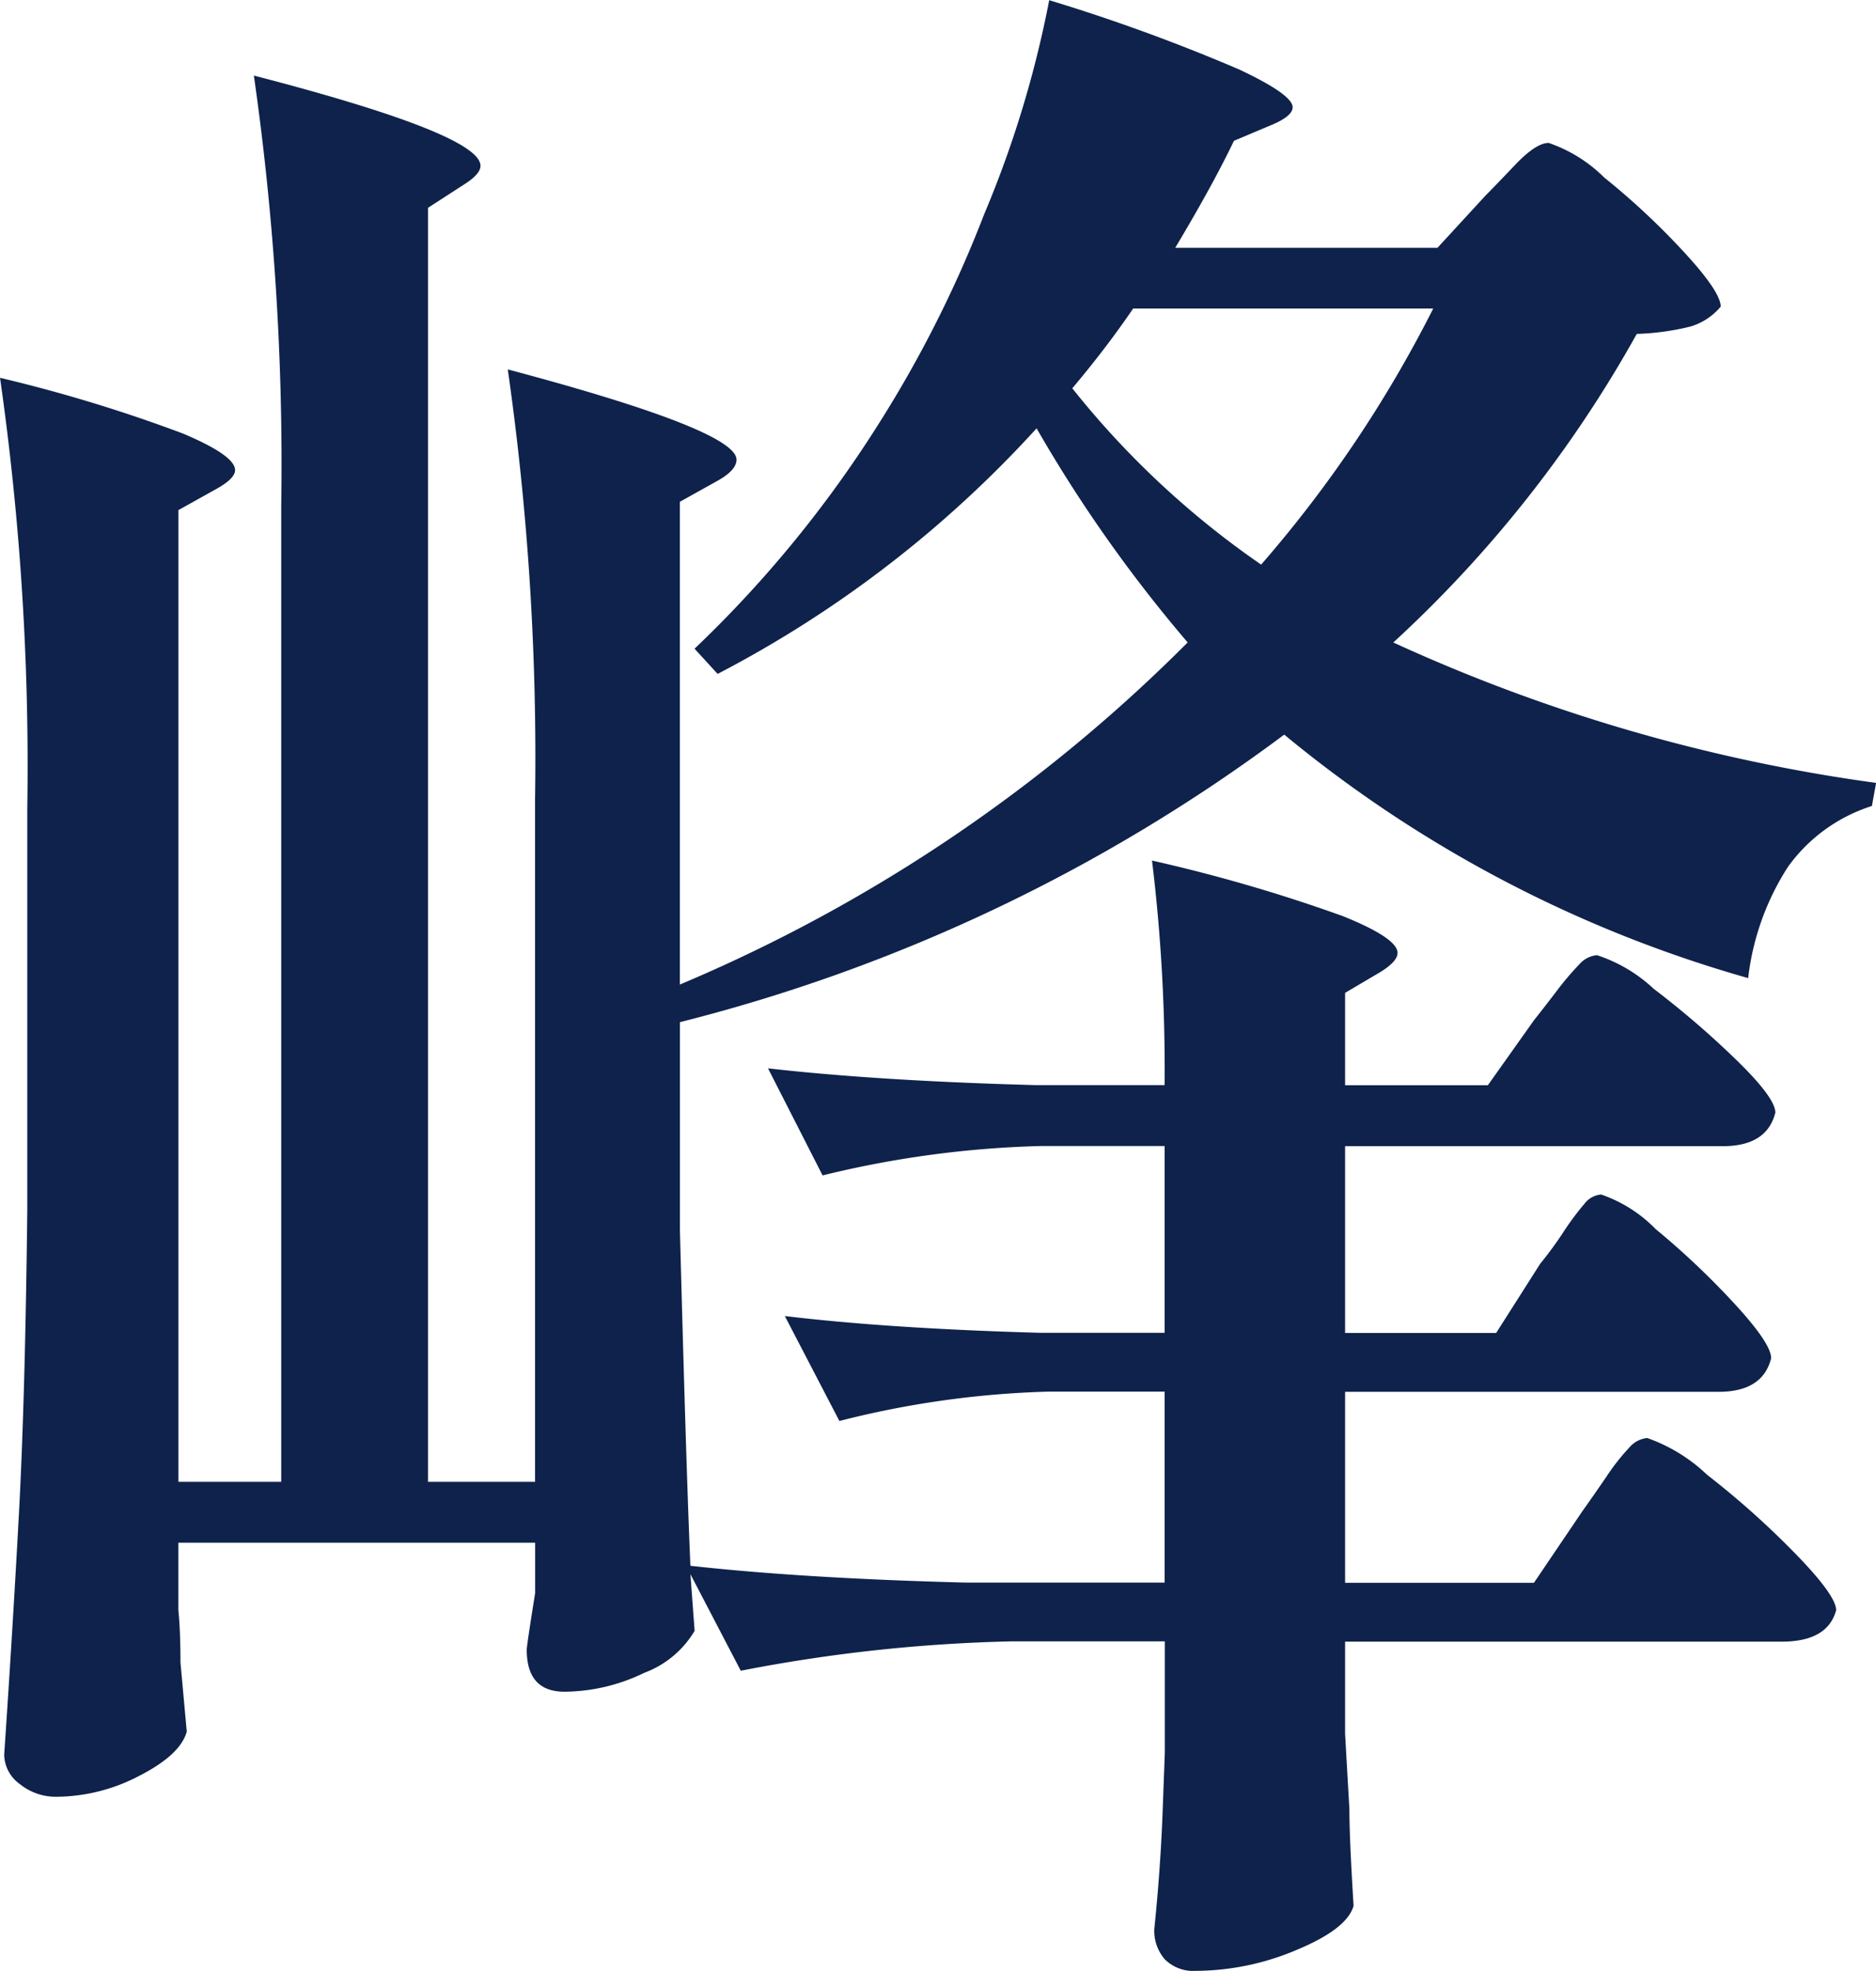
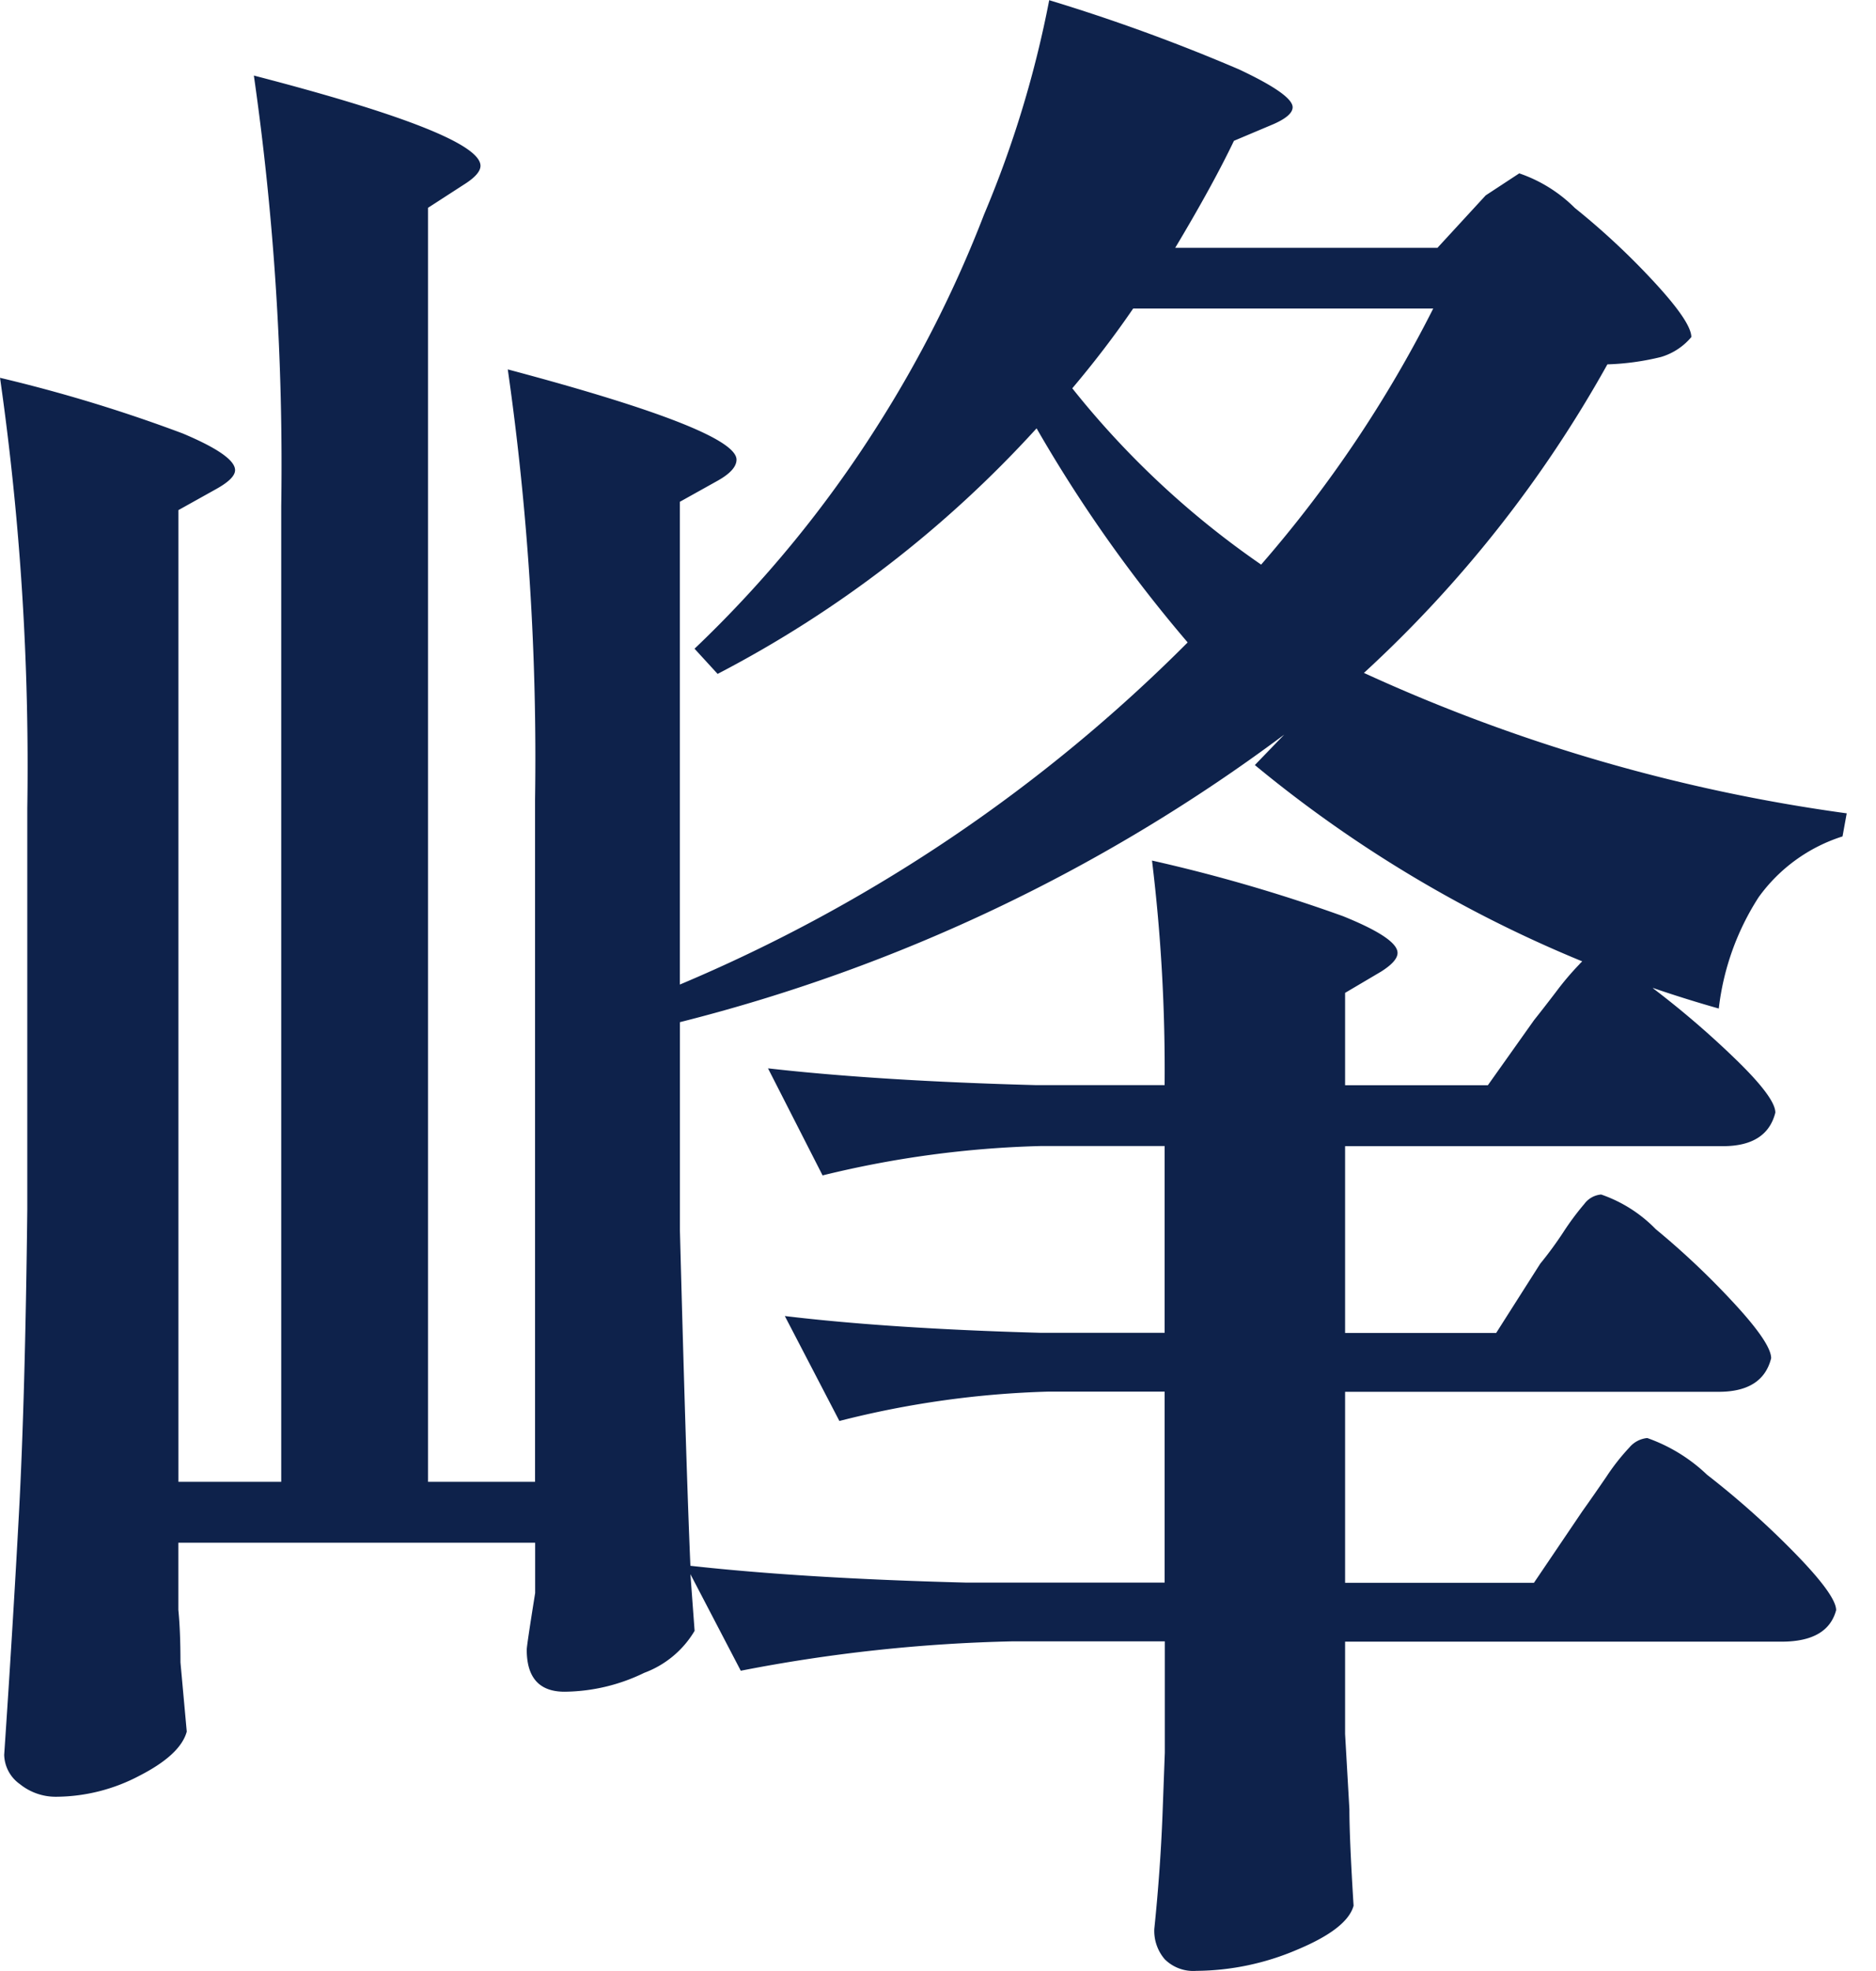
<svg xmlns="http://www.w3.org/2000/svg" width="80.141" height="84.176">
-   <path id="kv_copy05" d="M63.316 562.207A72.907 72.907 0 0137.5 574.488v8.875q.269 10.219.448 14.343 4.841.538 11.743.717h8.516v-8.157h-4.93a40.424 40.424 0 00-8.964 1.255l-2.331-4.482q4.482.538 10.936.717h5.289v-7.978h-5.289a43.548 43.548 0 00-9.323 1.255l-2.331-4.572q4.751.538 11.474.717h5.468a73.783 73.783 0 00-.538-9.592 68.655 68.655 0 018.158 2.375q2.331.941 2.331 1.569 0 .359-.717.807l-1.524.9v3.944h6.1l1.972-2.779q.359-.448.941-1.21a12.1 12.1 0 01.986-1.165 1.132 1.132 0 01.762-.4 6.489 6.489 0 012.42 1.434 38.71 38.71 0 013.541 3.048q1.658 1.614 1.658 2.241-.359 1.434-2.241 1.434H65.916v7.978h6.454l1.882-2.958a15.951 15.951 0 00.986-1.345 11.6 11.6 0 01.9-1.21.994.994 0 01.717-.4 5.956 5.956 0 012.331 1.479 33.873 33.873 0 013.362 3.182q1.569 1.7 1.569 2.331-.359 1.434-2.241 1.434h-15.96v8.157h8.068l2.062-3.048q.448-.628 1.031-1.479a9.2 9.2 0 01.986-1.255 1.132 1.132 0 01.762-.4 7.111 7.111 0 012.555 1.569 36.829 36.829 0 013.765 3.362q1.748 1.793 1.748 2.42-.359 1.345-2.331 1.345H65.916v3.944l.184 3.21q0 1.255.179 4.124-.269.986-2.42 1.882a11.113 11.113 0 01-4.3.9 1.728 1.728 0 01-1.345-.493 1.858 1.858 0 01-.448-1.3q.269-2.6.359-5.11l.09-2.42v-4.751h-6.463a67.953 67.953 0 00-11.652 1.256l-2.151-4.124.179 2.42a4.194 4.194 0 01-2.151 1.793 7.9 7.9 0 01-3.406.807q-1.614 0-1.614-1.793 0-.179.359-2.42v-2.151H16.074v2.869q.09.9.09 2.241l.269 2.958q-.269.986-2.017 1.882a7.686 7.686 0 01-3.541.9 2.437 2.437 0 01-1.569-.538 1.577 1.577 0 01-.672-1.255q.359-5.289.628-10.264t.359-13.043v-17.125a117.275 117.275 0 00-1.165-18.377 64.455 64.455 0 017.8 2.375q2.241.941 2.241 1.569 0 .359-.807.807l-1.614.9v41.5h4.393v-41.683a117.275 117.275 0 00-1.169-18.377q9.681 2.51 9.681 3.855 0 .359-.717.807l-1.524.986v54.413h4.572v-29.134a117.276 117.276 0 00-1.165-18.377q9.771 2.6 9.771 3.855 0 .448-.807.9l-1.614.9v20.618a67.7 67.7 0 0021.694-14.612 60.449 60.449 0 01-6.454-9.144 48.936 48.936 0 01-13.626 10.488l-.986-1.076a50.208 50.208 0 007.8-9.5 50.927 50.927 0 004.572-9.054 45.806 45.806 0 002.779-9.144 78.429 78.429 0 018.113 2.958q2.286 1.076 2.286 1.614 0 .359-.807.717l-1.7.717q-.9 1.882-2.51 4.572H69.86l2.062-2.241q.359-.359 1.255-1.3t1.434-.941a6.2 6.2 0 012.376 1.479 31.333 31.333 0 013.406 3.182q1.569 1.7 1.569 2.331a2.681 2.681 0 01-1.3.852 10.988 10.988 0 01-2.286.314 52.649 52.649 0 01-10.4 13.178 73.182 73.182 0 0020.624 5.997l-.179.986a7.032 7.032 0 00-3.586 2.6 11.122 11.122 0 00-1.7 4.751 54.327 54.327 0 01-19.819-10.399zm-9.054-14.791a37.458 37.458 0 008.068 7.53 53.087 53.087 0 007.351-10.936H56.862q-1.162 1.703-2.6 3.406z" transform="translate(-8.455 -530.832)" fill="#0e224b" />
+   <path id="kv_copy05" d="M63.316 562.207A72.907 72.907 0 0137.5 574.488v8.875q.269 10.219.448 14.343 4.841.538 11.743.717h8.516v-8.157h-4.93a40.424 40.424 0 00-8.964 1.255l-2.331-4.482q4.482.538 10.936.717h5.289v-7.978h-5.289a43.548 43.548 0 00-9.323 1.255l-2.331-4.572q4.751.538 11.474.717h5.468a73.783 73.783 0 00-.538-9.592 68.655 68.655 0 018.158 2.375q2.331.941 2.331 1.569 0 .359-.717.807l-1.524.9v3.944h6.1l1.972-2.779q.359-.448.941-1.21a12.1 12.1 0 01.986-1.165 1.132 1.132 0 01.762-.4 6.489 6.489 0 012.42 1.434 38.71 38.71 0 013.541 3.048q1.658 1.614 1.658 2.241-.359 1.434-2.241 1.434H65.916v7.978h6.454l1.882-2.958a15.951 15.951 0 00.986-1.345 11.6 11.6 0 01.9-1.21.994.994 0 01.717-.4 5.956 5.956 0 012.331 1.479 33.873 33.873 0 013.362 3.182q1.569 1.7 1.569 2.331-.359 1.434-2.241 1.434h-15.96v8.157h8.068l2.062-3.048q.448-.628 1.031-1.479a9.2 9.2 0 01.986-1.255 1.132 1.132 0 01.762-.4 7.111 7.111 0 012.555 1.569 36.829 36.829 0 013.765 3.362q1.748 1.793 1.748 2.42-.359 1.345-2.331 1.345H65.916v3.944l.184 3.21q0 1.255.179 4.124-.269.986-2.42 1.882a11.113 11.113 0 01-4.3.9 1.728 1.728 0 01-1.345-.493 1.858 1.858 0 01-.448-1.3q.269-2.6.359-5.11l.09-2.42v-4.751h-6.463a67.953 67.953 0 00-11.652 1.256l-2.151-4.124.179 2.42a4.194 4.194 0 01-2.151 1.793 7.9 7.9 0 01-3.406.807q-1.614 0-1.614-1.793 0-.179.359-2.42v-2.151H16.074v2.869q.09.9.09 2.241l.269 2.958q-.269.986-2.017 1.882a7.686 7.686 0 01-3.541.9 2.437 2.437 0 01-1.569-.538 1.577 1.577 0 01-.672-1.255q.359-5.289.628-10.264t.359-13.043v-17.125a117.275 117.275 0 00-1.165-18.377 64.455 64.455 0 017.8 2.375q2.241.941 2.241 1.569 0 .359-.807.807l-1.614.9v41.5h4.393v-41.683a117.275 117.275 0 00-1.169-18.377q9.681 2.51 9.681 3.855 0 .359-.717.807l-1.524.986v54.413h4.572v-29.134a117.276 117.276 0 00-1.165-18.377q9.771 2.6 9.771 3.855 0 .448-.807.9l-1.614.9v20.618a67.7 67.7 0 0021.694-14.612 60.449 60.449 0 01-6.454-9.144 48.936 48.936 0 01-13.626 10.488l-.986-1.076a50.208 50.208 0 007.8-9.5 50.927 50.927 0 004.572-9.054 45.806 45.806 0 002.779-9.144 78.429 78.429 0 018.113 2.958q2.286 1.076 2.286 1.614 0 .359-.807.717l-1.7.717q-.9 1.882-2.51 4.572H69.86l2.062-2.241t1.434-.941a6.2 6.2 0 012.376 1.479 31.333 31.333 0 013.406 3.182q1.569 1.7 1.569 2.331a2.681 2.681 0 01-1.3.852 10.988 10.988 0 01-2.286.314 52.649 52.649 0 01-10.4 13.178 73.182 73.182 0 0020.624 5.997l-.179.986a7.032 7.032 0 00-3.586 2.6 11.122 11.122 0 00-1.7 4.751 54.327 54.327 0 01-19.819-10.399zm-9.054-14.791a37.458 37.458 0 008.068 7.53 53.087 53.087 0 007.351-10.936H56.862q-1.162 1.703-2.6 3.406z" transform="translate(-8.455 -530.832)" fill="#0e224b" />
</svg>